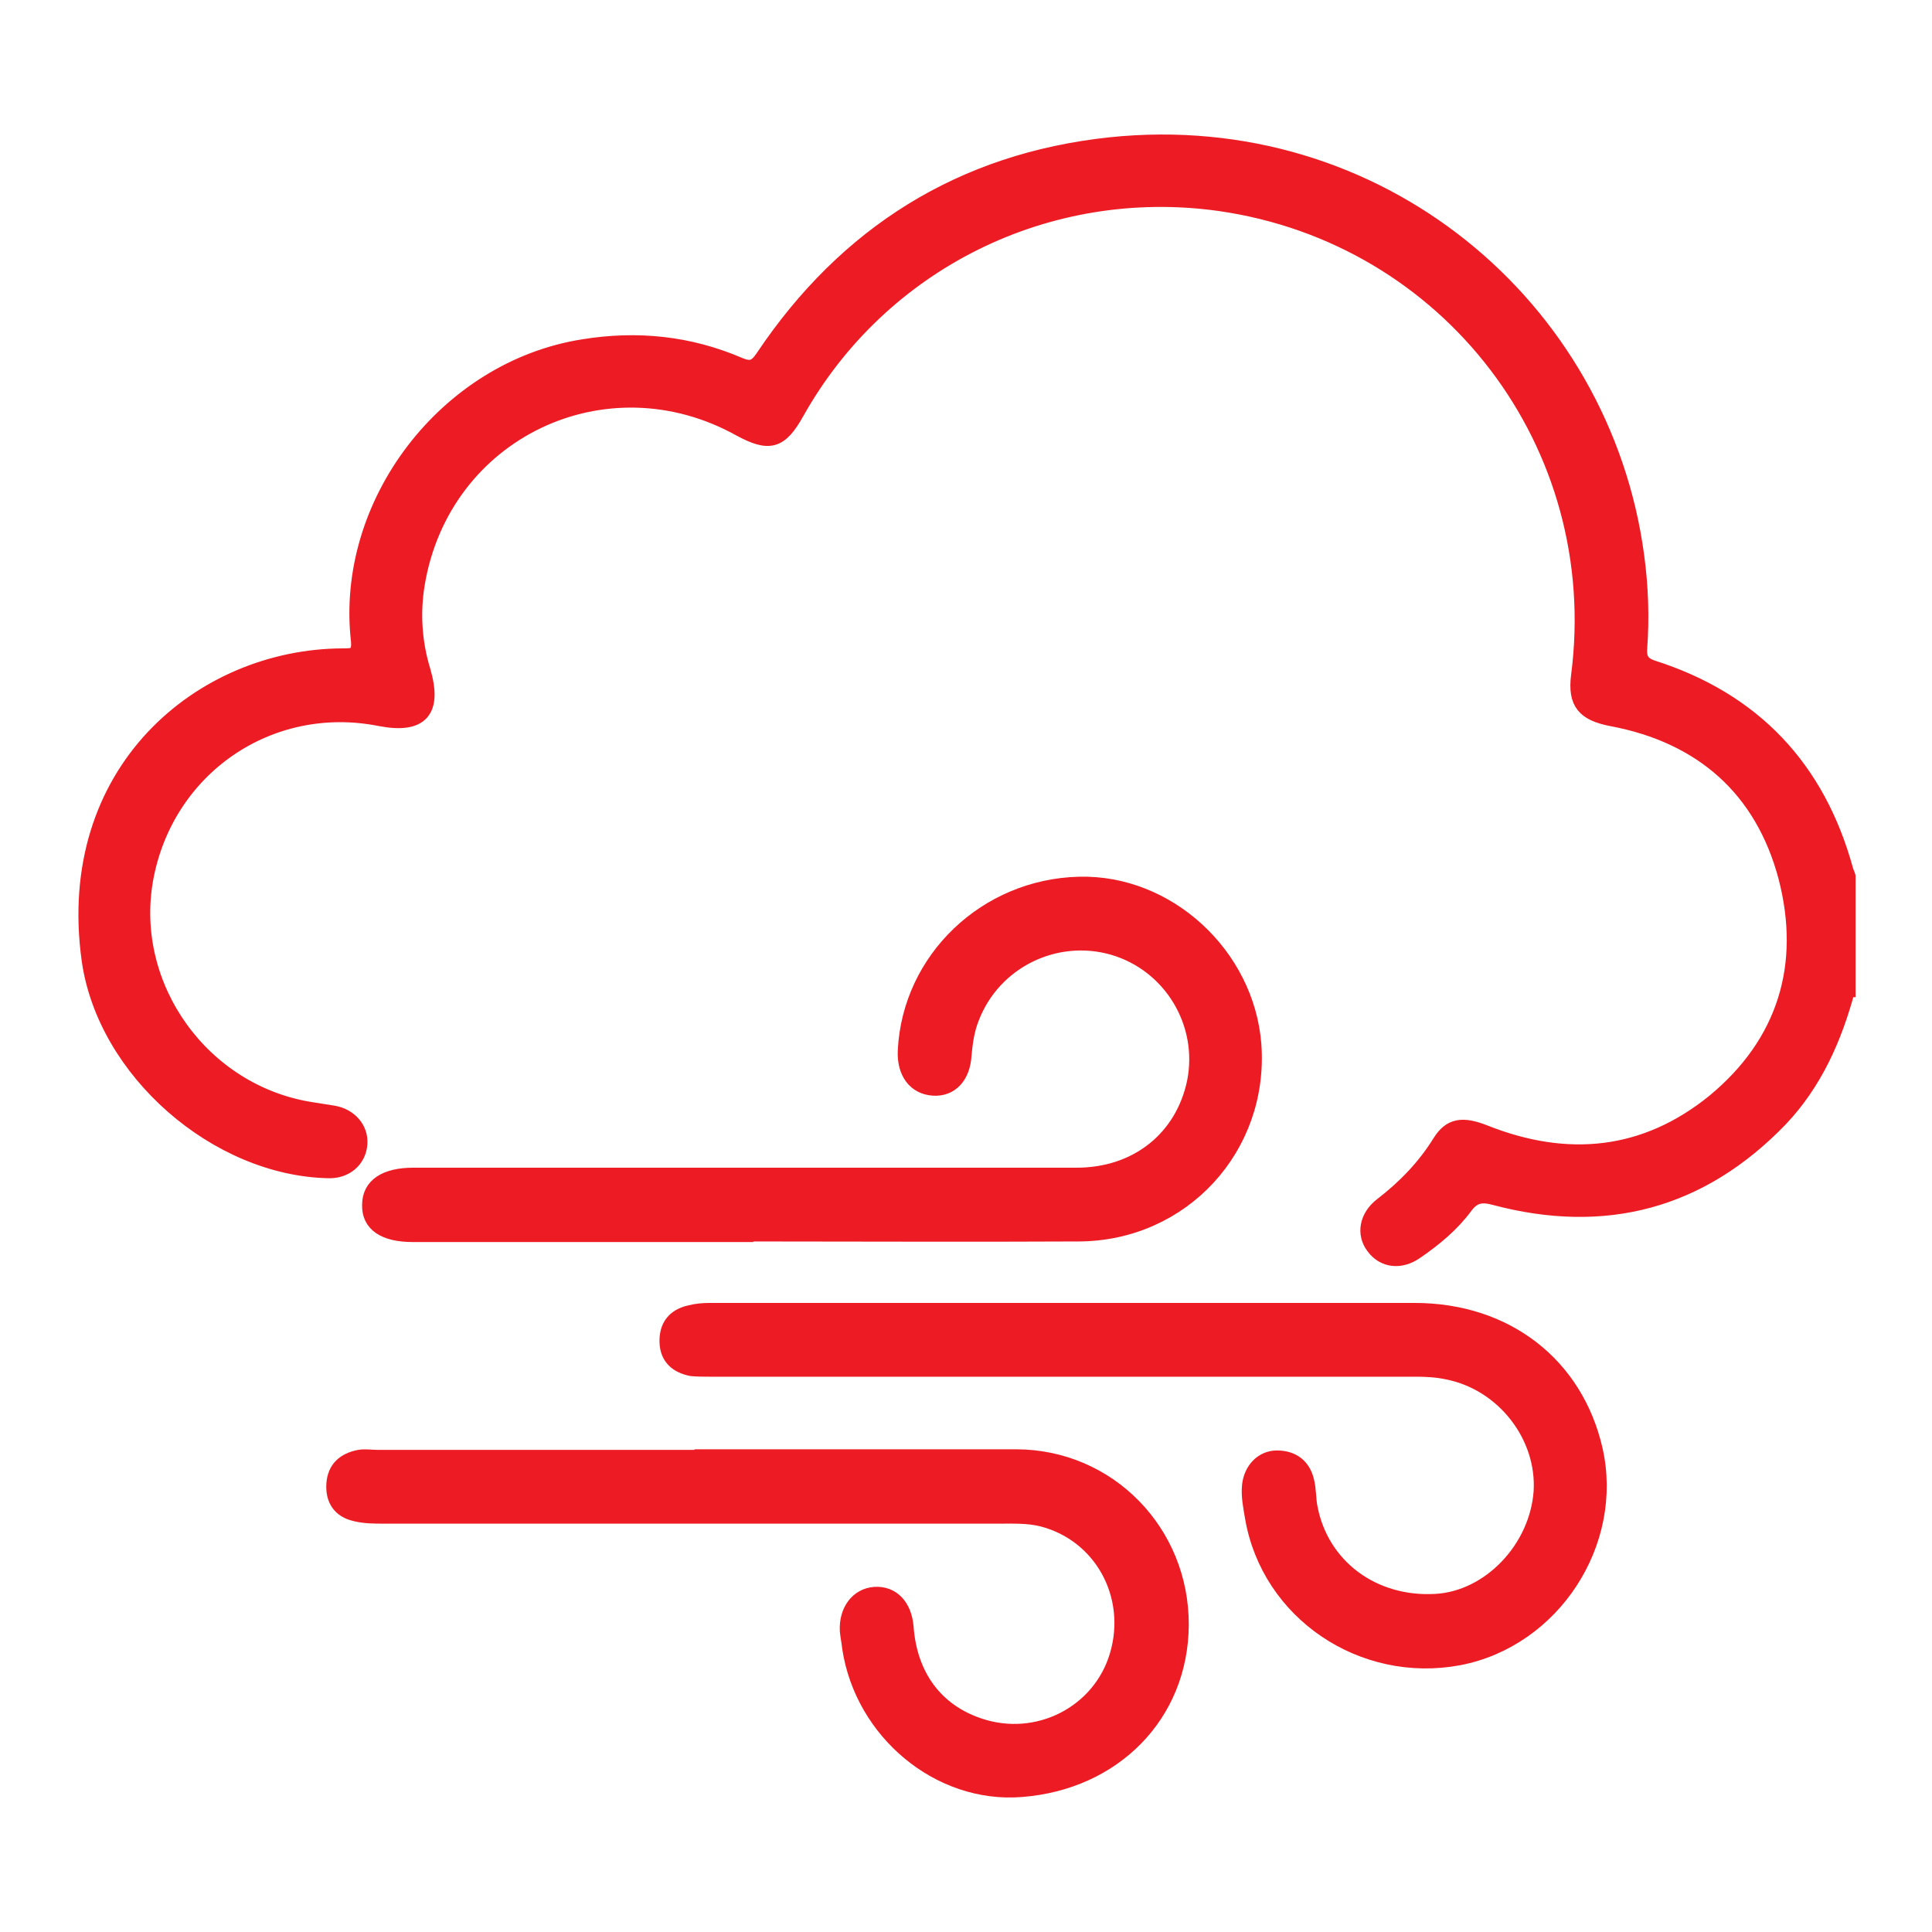
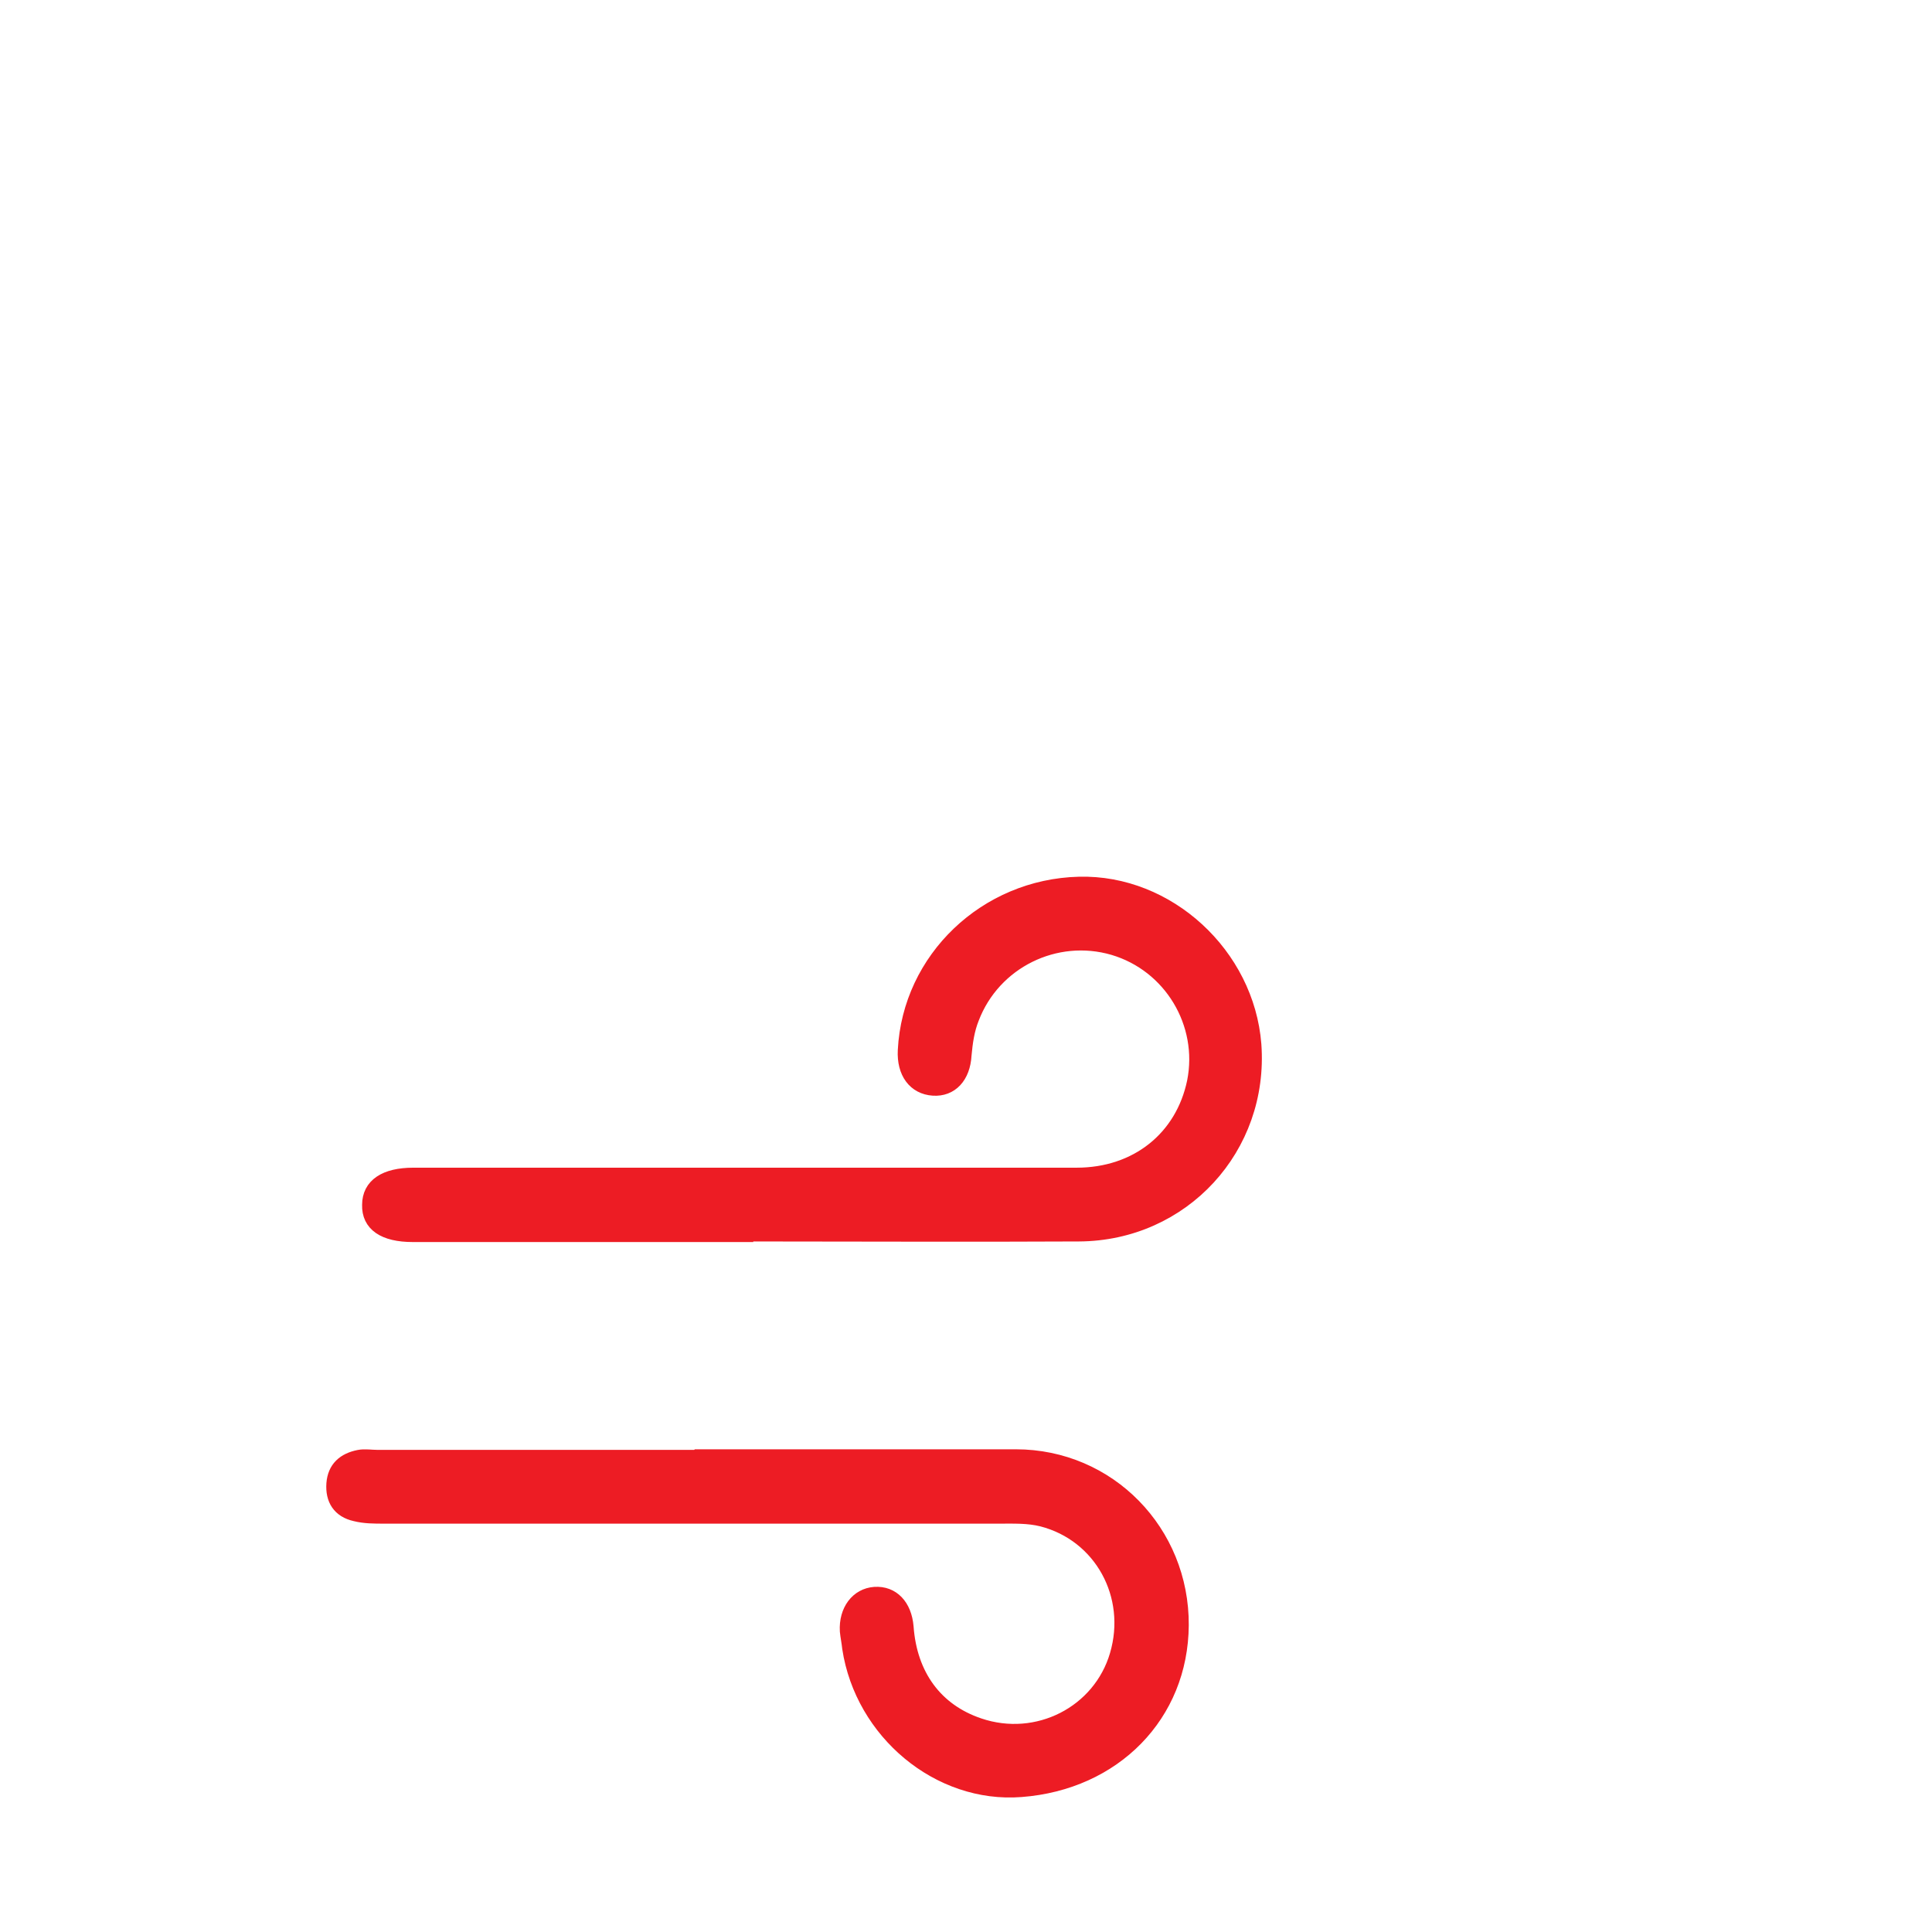
<svg xmlns="http://www.w3.org/2000/svg" id="Capa_1" viewBox="0 0 33 33">
  <defs>
    <style>.cls-1{fill:#ed1c24;stroke:#ed1c24;stroke-miterlimit:10;stroke-width:.25px;}</style>
  </defs>
-   <path class="cls-1" d="M31.56,16.91c-.22.82-.56,1.59-1.15,2.21-1.36,1.41-3,1.84-4.88,1.34-.22-.06-.36-.04-.5.15-.23.31-.52.55-.84.77-.27.19-.56.15-.73-.08-.17-.22-.12-.52.14-.72.39-.3.73-.65.99-1.07.18-.29.39-.32.77-.17,1.41.56,2.74.43,3.92-.53,1.21-1,1.61-2.33,1.22-3.83-.4-1.5-1.43-2.41-2.97-2.7-.47-.09-.63-.27-.57-.74.51-3.94-2.21-7.5-6.13-8.06-2.93-.41-5.78,1-7.22,3.57-.28.5-.47.55-.97.28-2.3-1.28-5.08.05-5.51,2.65-.08.49-.05.99.1,1.48.2.69-.04.95-.73.82-1.89-.38-3.67.84-4.01,2.75-.32,1.83.97,3.63,2.83,3.92.13.02.25.04.38.06.28.05.47.27.45.53-.02.28-.25.47-.54.46-1.91-.04-3.82-1.7-4.09-3.6-.45-3.23,1.92-5.19,4.33-5.2.18,0,.29,0,.27-.25-.27-2.35,1.5-4.66,3.84-5.03.92-.15,1.81-.06,2.67.31.19.08.28.05.4-.13,1.42-2.12,3.4-3.36,5.93-3.63,4.58-.48,8.43,2.76,9,7.03.07.52.09,1.05.05,1.58-.01.17.04.26.21.32,1.73.55,2.83,1.71,3.31,3.46.01.04.03.07.04.11v1.94Z" />
-   <path class="cls-1" d="M18.18,23.39c-2.02,0-4.03,0-6.05,0-.11,0-.22,0-.32-.01-.25-.05-.41-.19-.42-.45-.01-.27.12-.45.39-.51.11-.03.23-.04.35-.04,4.01,0,8.02,0,12.03,0,1.58,0,2.76.94,3.09,2.38.36,1.59-.72,3.25-2.33,3.56-1.65.31-3.25-.77-3.53-2.4-.03-.18-.07-.37-.05-.55.03-.27.22-.47.47-.47.27,0,.45.14.51.39.04.15.03.31.06.46.19,1,1.07,1.66,2.14,1.6.92-.05,1.73-.9,1.8-1.87.06-.95-.64-1.85-1.59-2.04-.18-.04-.37-.05-.55-.05-2,0-3.99,0-5.99,0Z" />
  <path class="cls-1" d="M12.74,21.09c-1.9,0-3.8,0-5.69,0-.49,0-.75-.18-.74-.51,0-.33.27-.51.75-.51,3.78,0,7.55,0,11.33,0,1.03,0,1.81-.63,2.01-1.59.2-1-.4-2-1.38-2.29-.99-.29-2.05.23-2.42,1.2-.08.2-.11.41-.13.63-.02.37-.23.59-.53.57-.31-.02-.5-.27-.48-.65.08-1.56,1.38-2.8,2.97-2.84,1.52-.04,2.87,1.21,2.99,2.74.13,1.76-1.22,3.23-2.99,3.24-1.9.01-3.8,0-5.69,0Z" />
  <path class="cls-1" d="M11.92,24.88c1.81,0,3.62,0,5.43,0,1.59,0,2.84,1.29,2.83,2.88-.01,1.53-1.15,2.69-2.74,2.81-1.4.11-2.71-.98-2.93-2.42-.01-.1-.03-.19-.04-.29-.02-.35.18-.61.47-.63.3-.02.51.2.54.56.06.83.5,1.43,1.24,1.68,1,.34,2.07-.21,2.36-1.2.3-1.02-.27-2.06-1.28-2.32-.24-.06-.49-.05-.73-.05-3.5,0-7.01,0-10.51,0-.17,0-.33,0-.49-.04-.27-.06-.39-.25-.37-.52.02-.26.18-.4.43-.45.1-.02.21,0,.32,0,1.82,0,3.64,0,5.46,0Z" />
</svg>